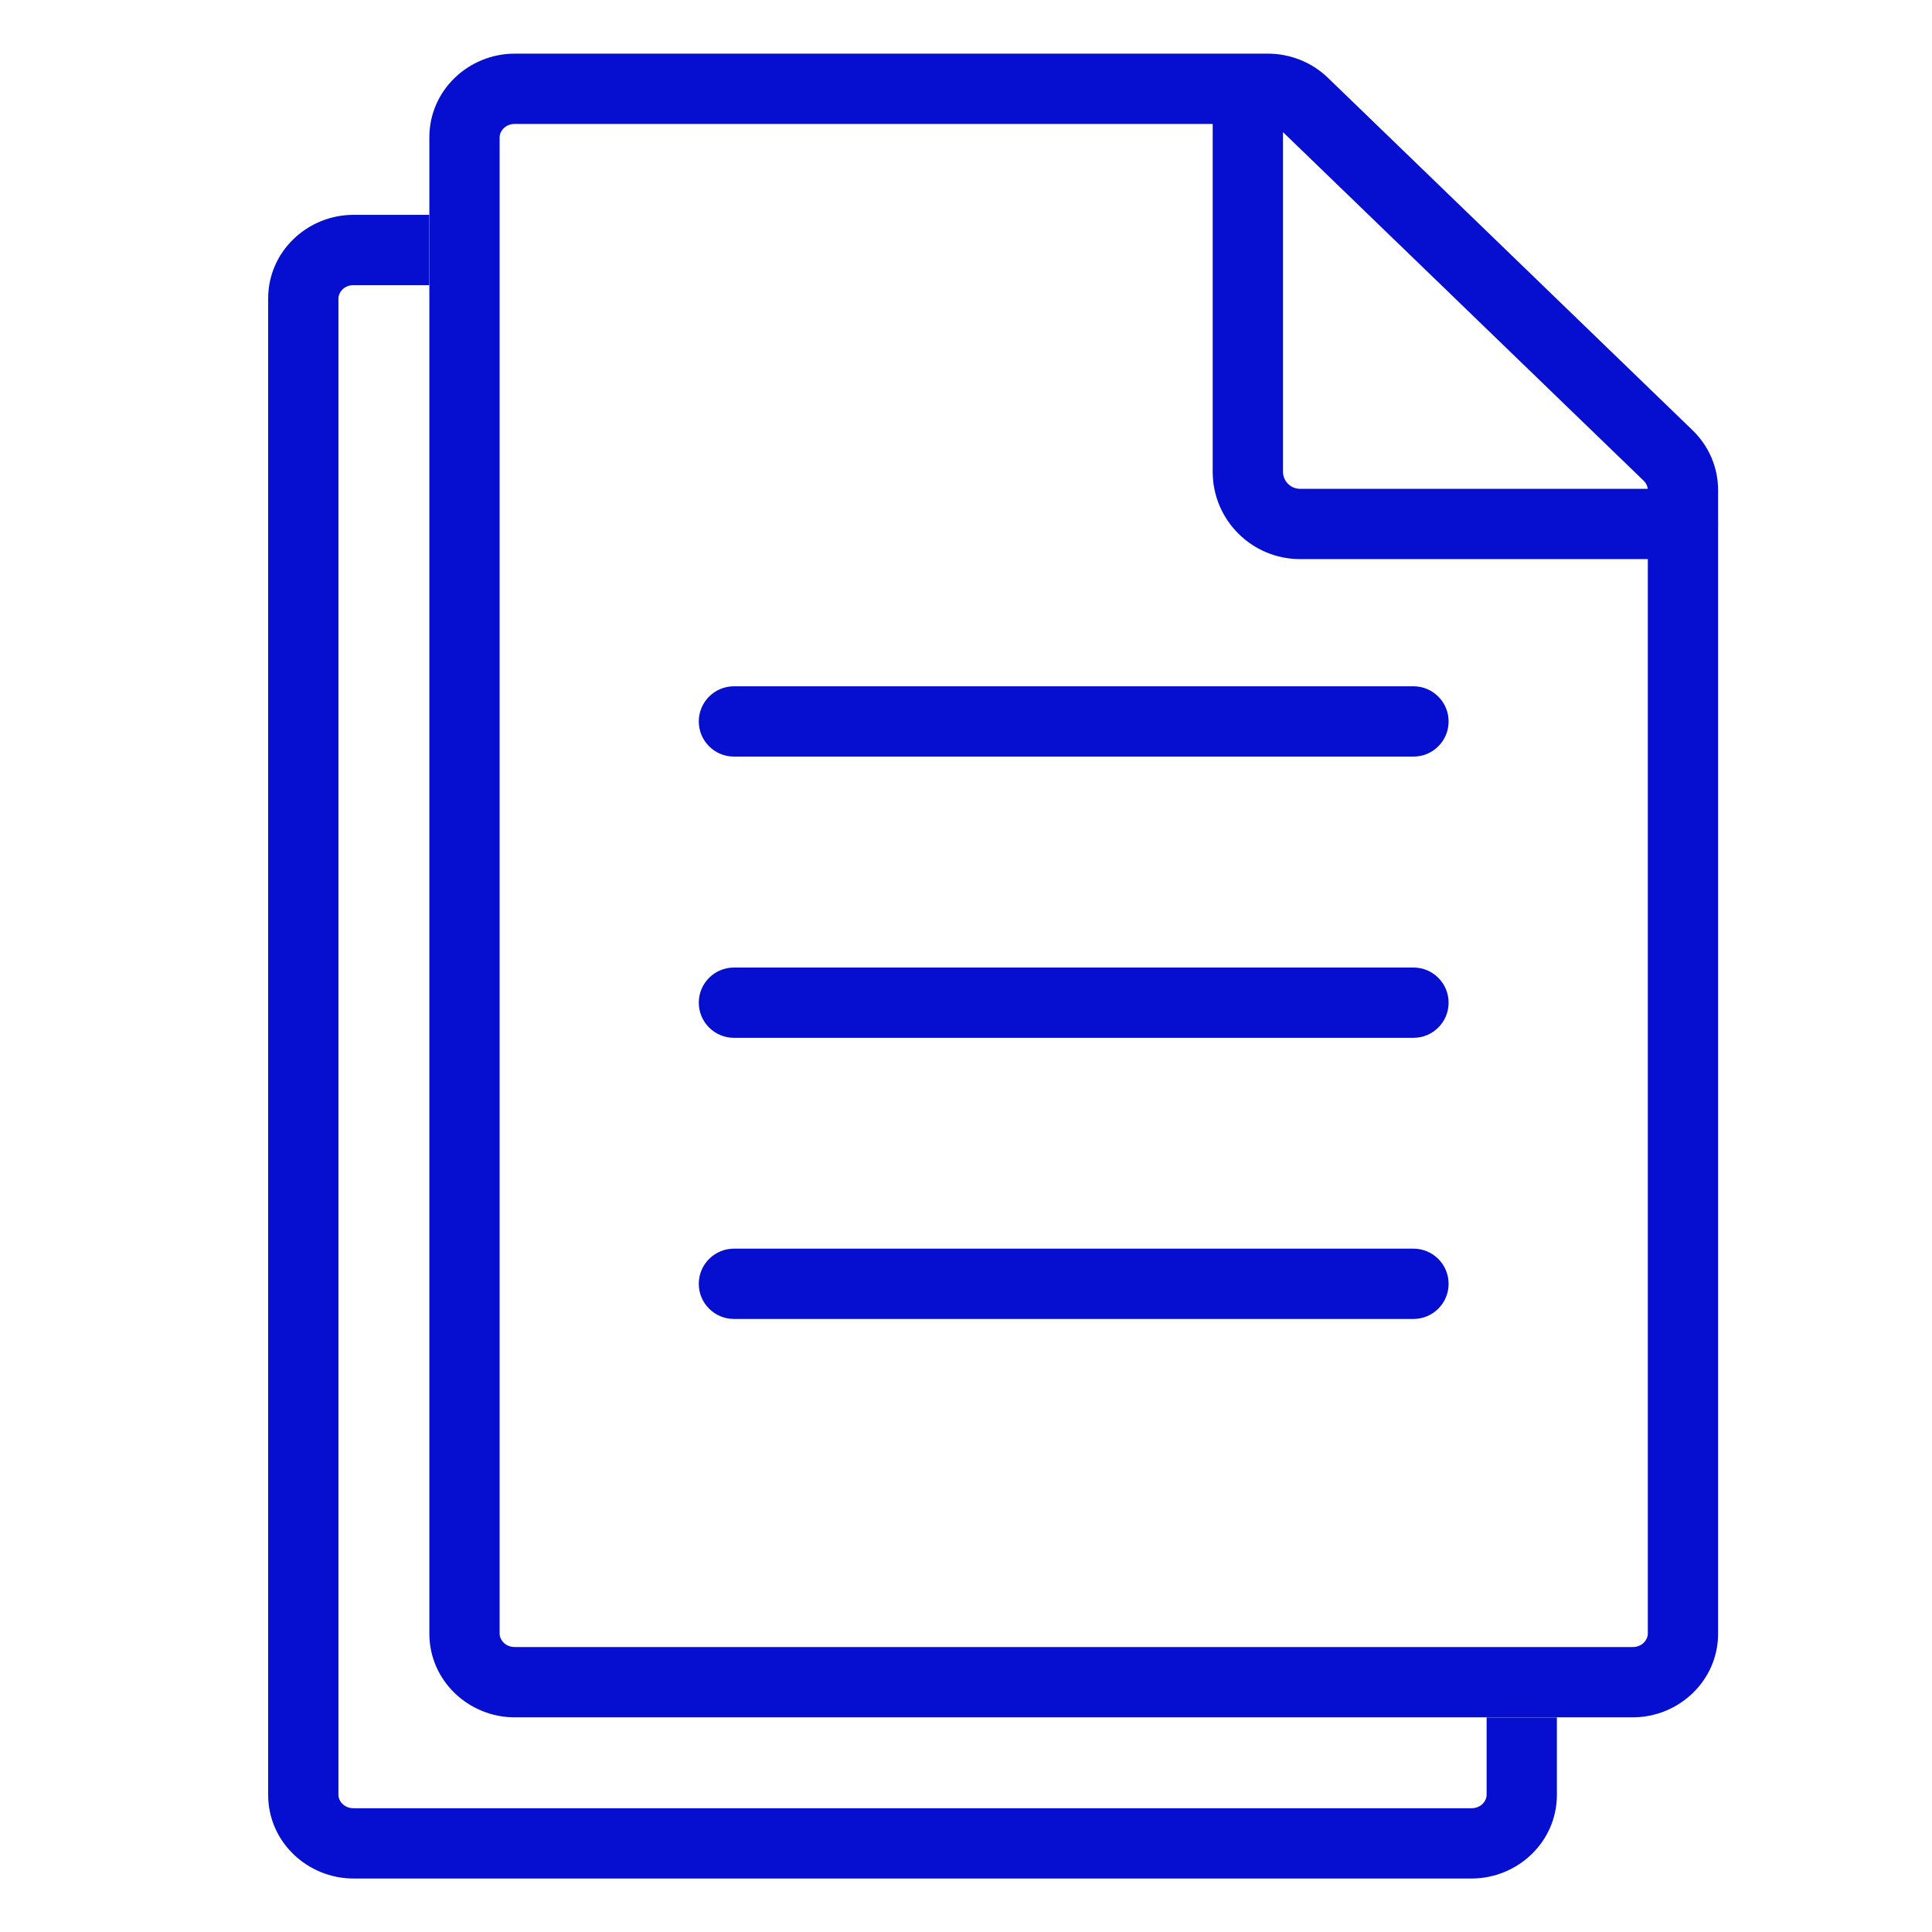
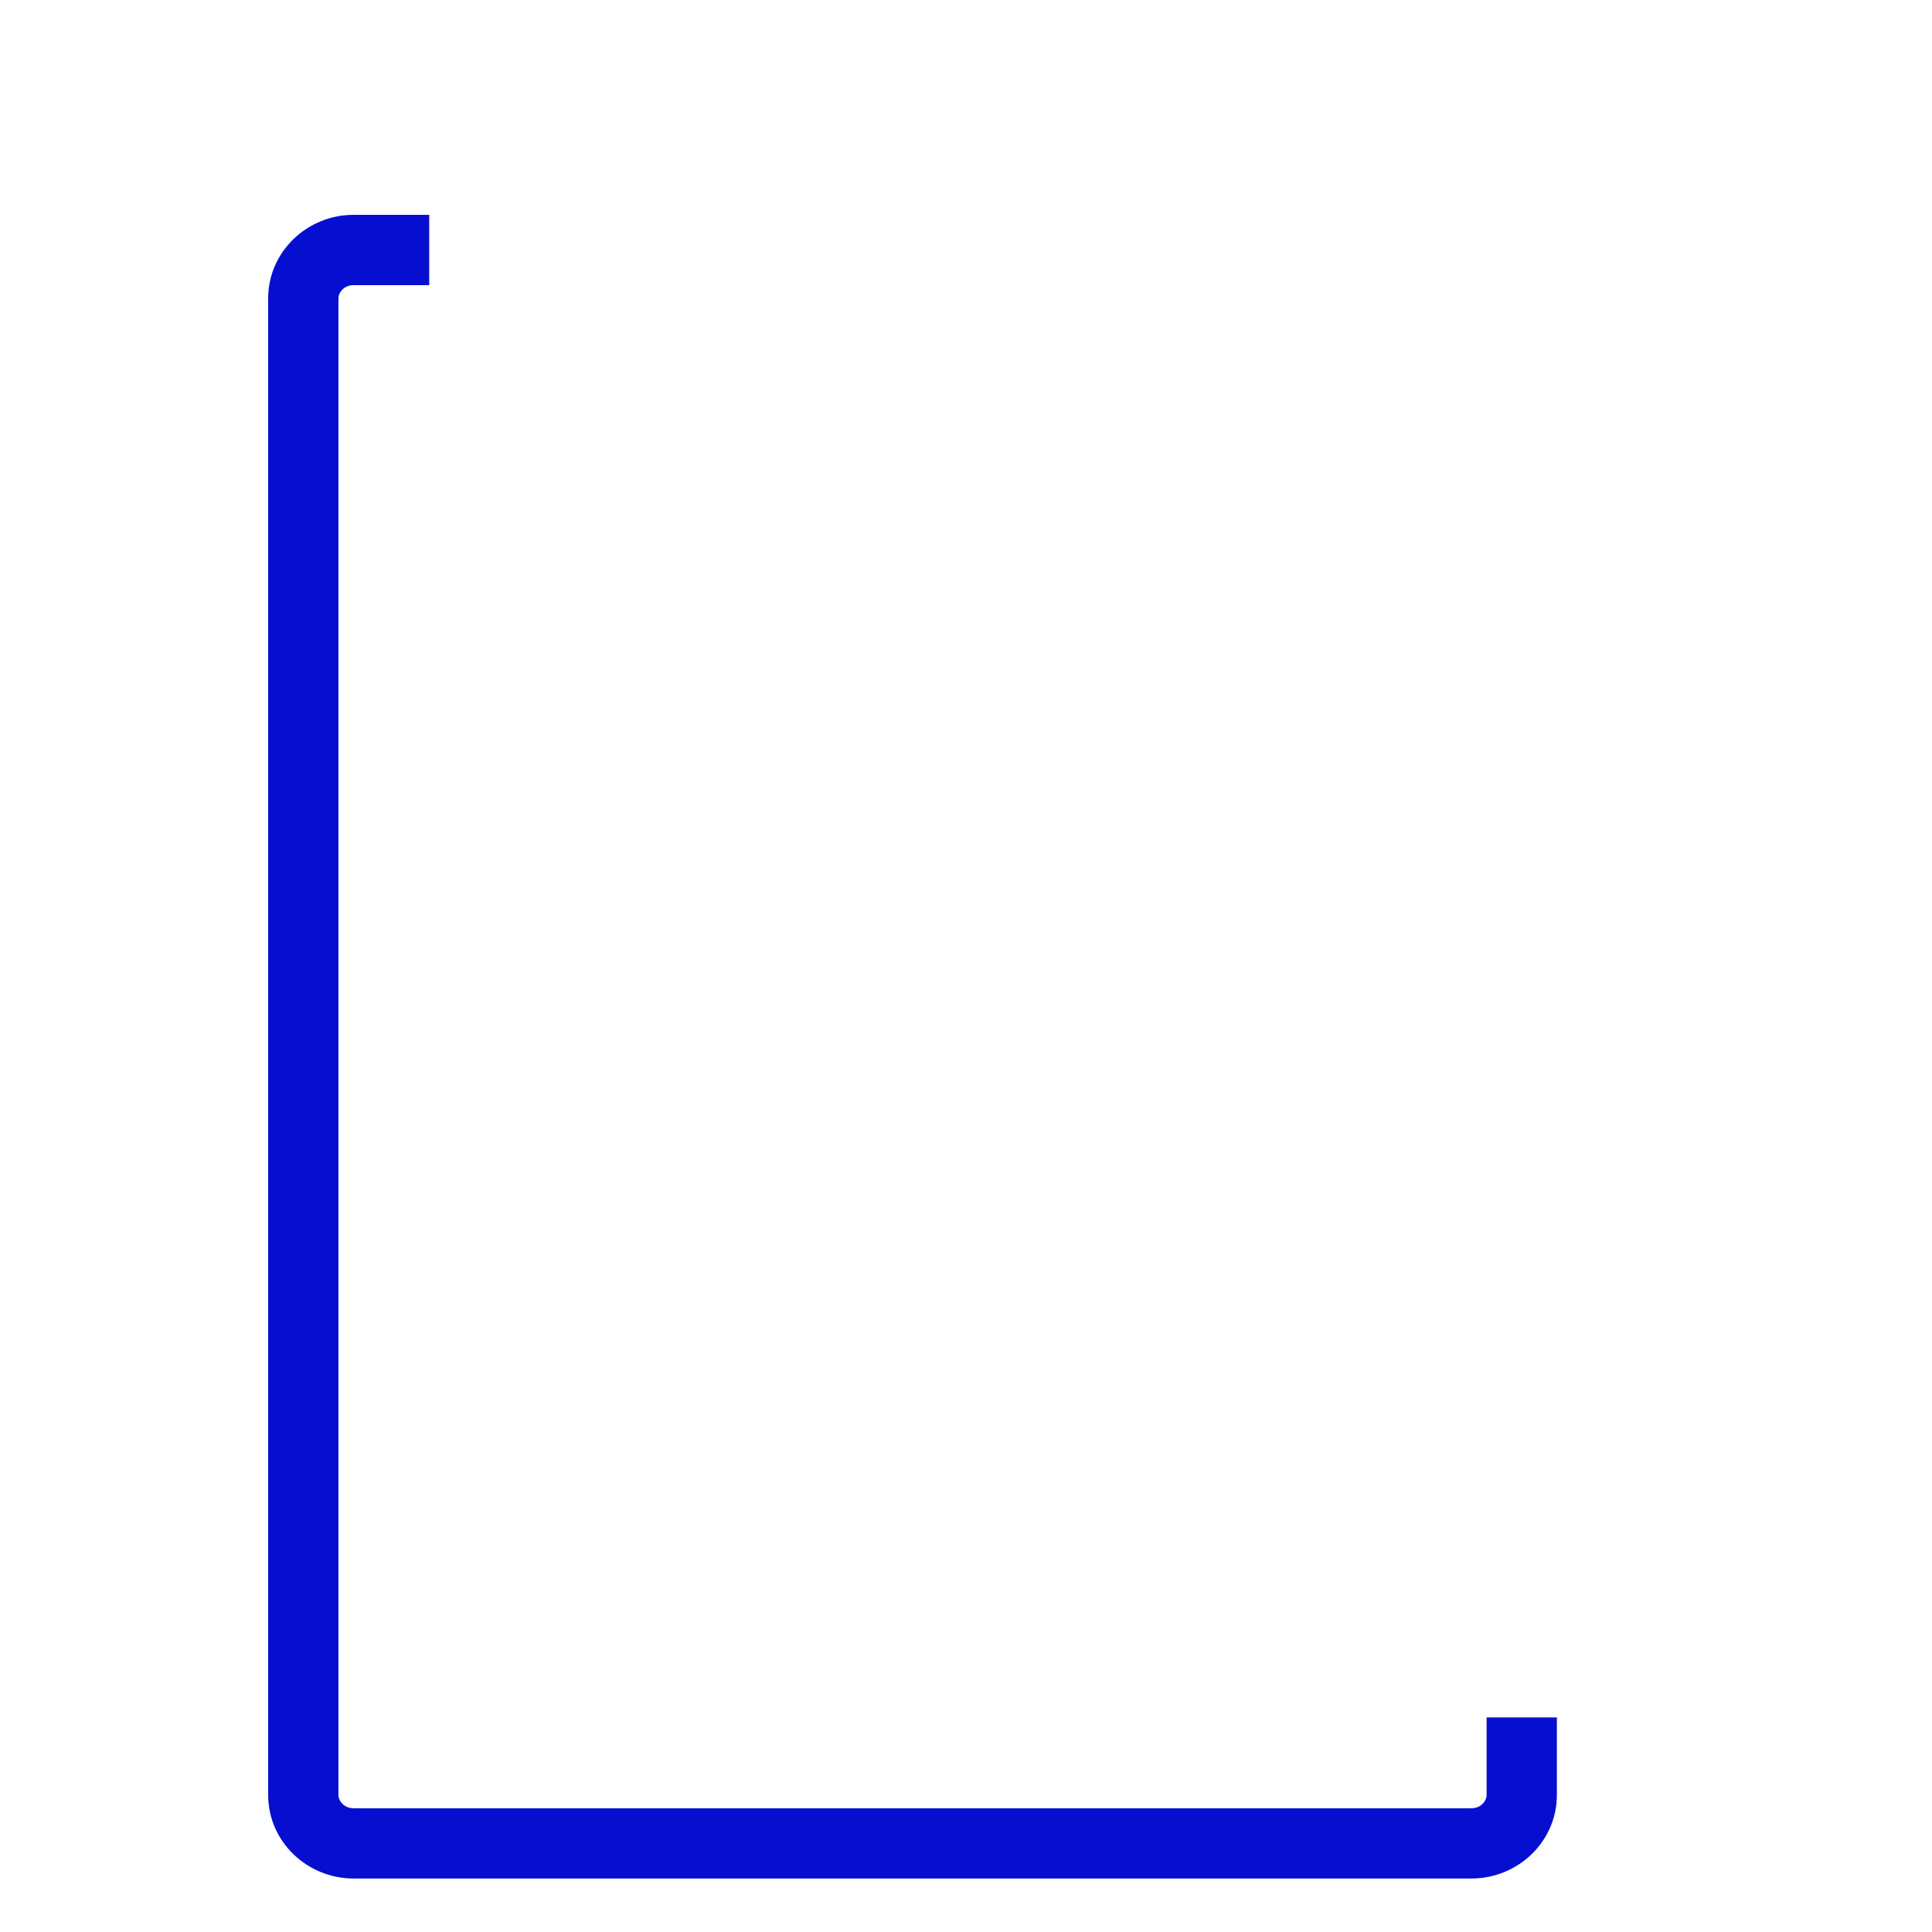
<svg xmlns="http://www.w3.org/2000/svg" width="64" height="64" viewBox="0 0 64 64" fill="none">
-   <path fill-rule="evenodd" clip-rule="evenodd" d="M14.223 4.548C14.223 2.985 15.53 1.777 17.049 1.777H41.336H42.003C42.739 1.777 43.458 2.063 43.987 2.575L56.072 14.256C56.603 14.769 56.914 15.482 56.914 16.229V17.294C56.915 17.315 56.916 17.336 56.916 17.357C56.916 17.378 56.915 17.399 56.914 17.42V54.118C56.914 55.681 55.607 56.889 54.088 56.889H17.049C15.53 56.889 14.223 55.681 14.223 54.118V4.548ZM17.049 4.106H40.172V15.627C40.172 17.236 41.479 18.521 43.066 18.521H54.586V54.118C54.586 54.321 54.397 54.56 54.088 54.56H17.049C16.74 54.56 16.551 54.321 16.551 54.118V4.548C16.551 4.345 16.74 4.106 17.049 4.106ZM43.066 16.193H54.584C54.574 16.101 54.531 16.004 54.454 15.93L42.501 4.377V15.627C42.501 15.94 42.755 16.193 43.066 16.193ZM24.313 22.734C23.67 22.734 23.148 23.256 23.148 23.899C23.148 24.542 23.67 25.063 24.313 25.063H46.823C47.466 25.063 47.987 24.542 47.987 23.899C47.987 23.256 47.466 22.734 46.823 22.734H24.313ZM23.148 33.215C23.148 32.572 23.67 32.051 24.313 32.051H46.823C47.466 32.051 47.987 32.572 47.987 33.215C47.987 33.858 47.466 34.379 46.823 34.379H24.313C23.67 34.379 23.148 33.858 23.148 33.215ZM24.313 41.363C23.67 41.363 23.148 41.885 23.148 42.528C23.148 43.171 23.67 43.692 24.313 43.692H46.823C47.466 43.692 47.987 43.171 47.987 42.528C47.987 41.885 47.466 41.363 46.823 41.363H24.313Z" fill="#060FD0" />
-   <path fill-rule="evenodd" clip-rule="evenodd" d="M14.219 7.117H11.709C10.19 7.117 8.883 8.324 8.883 9.888V59.458C8.883 61.021 10.19 62.228 11.709 62.228H48.748C50.267 62.228 51.574 61.021 51.574 59.458V56.892H49.246V59.458C49.246 59.661 49.057 59.9 48.748 59.9H11.709C11.4 59.9 11.211 59.661 11.211 59.458V9.888C11.211 9.684 11.4 9.446 11.709 9.446H14.219V7.117Z" fill="#060FD0" />
+   <path fill-rule="evenodd" clip-rule="evenodd" d="M14.219 7.117H11.709C10.19 7.117 8.883 8.324 8.883 9.888V59.458C8.883 61.021 10.19 62.228 11.709 62.228H48.748C50.267 62.228 51.574 61.021 51.574 59.458V56.892H49.246V59.458C49.246 59.661 49.057 59.9 48.748 59.9H11.709C11.4 59.9 11.211 59.661 11.211 59.458V9.888C11.211 9.684 11.4 9.446 11.709 9.446H14.219Z" fill="#060FD0" />
</svg>